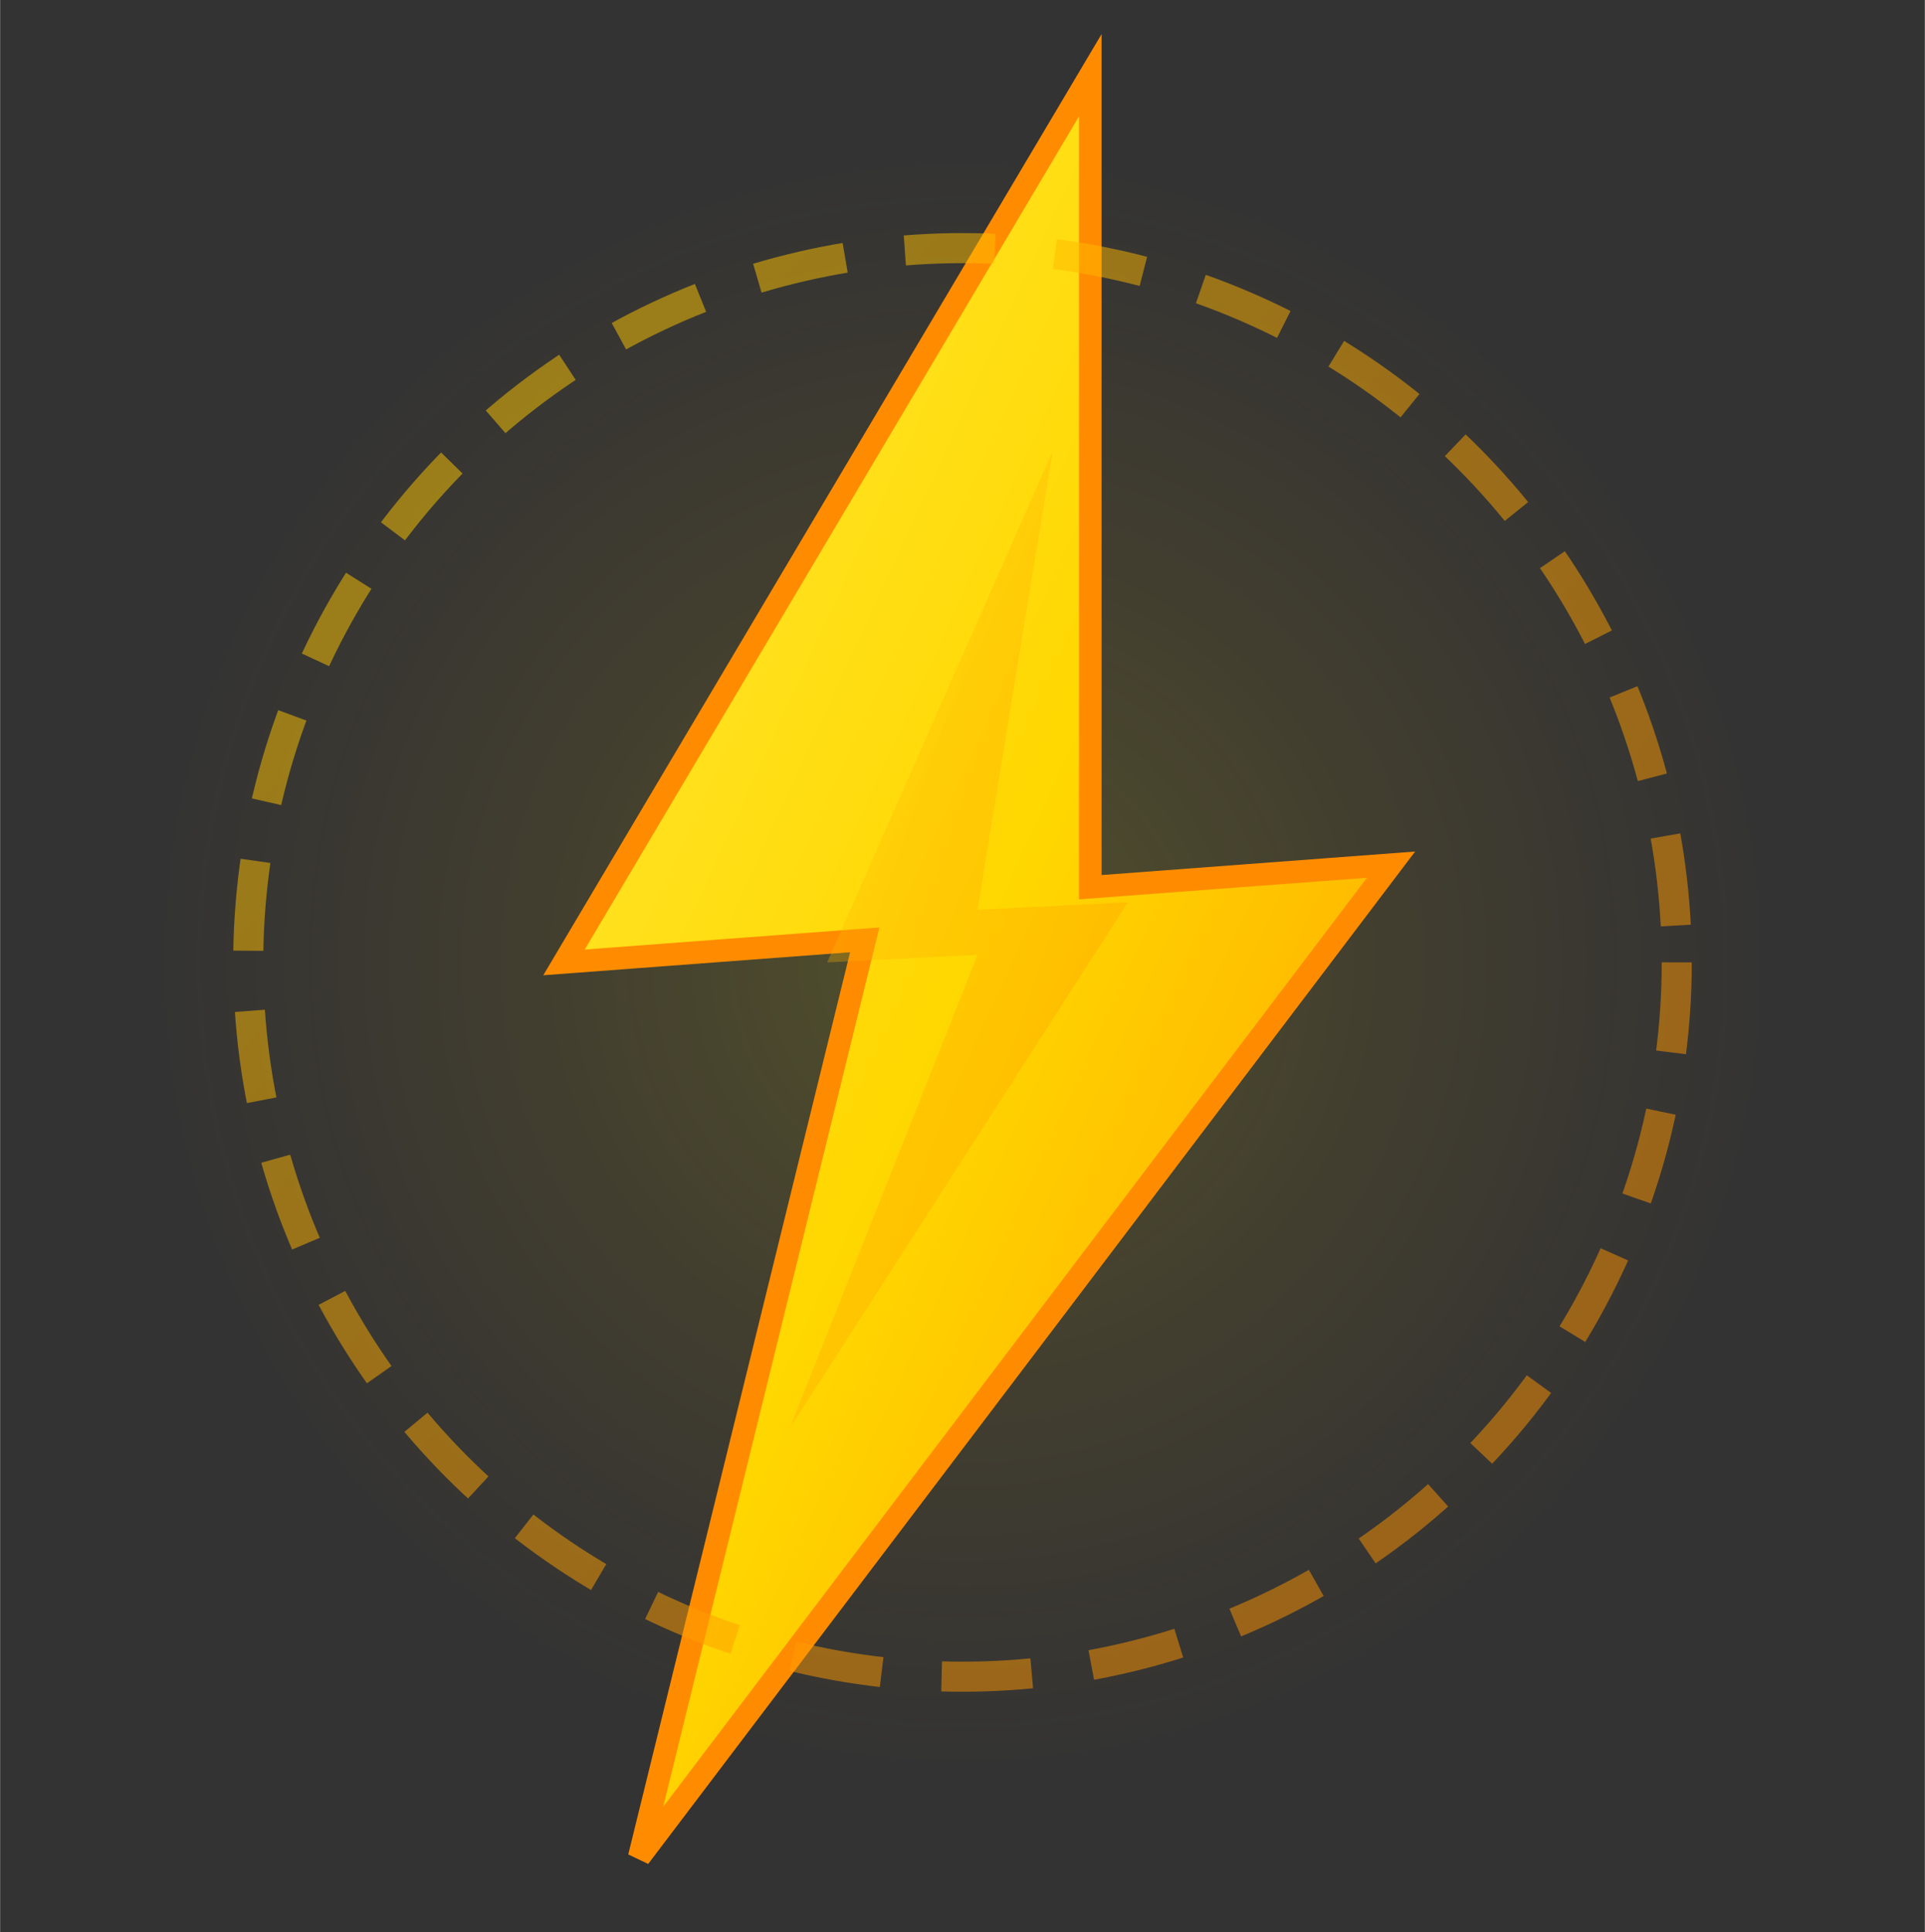
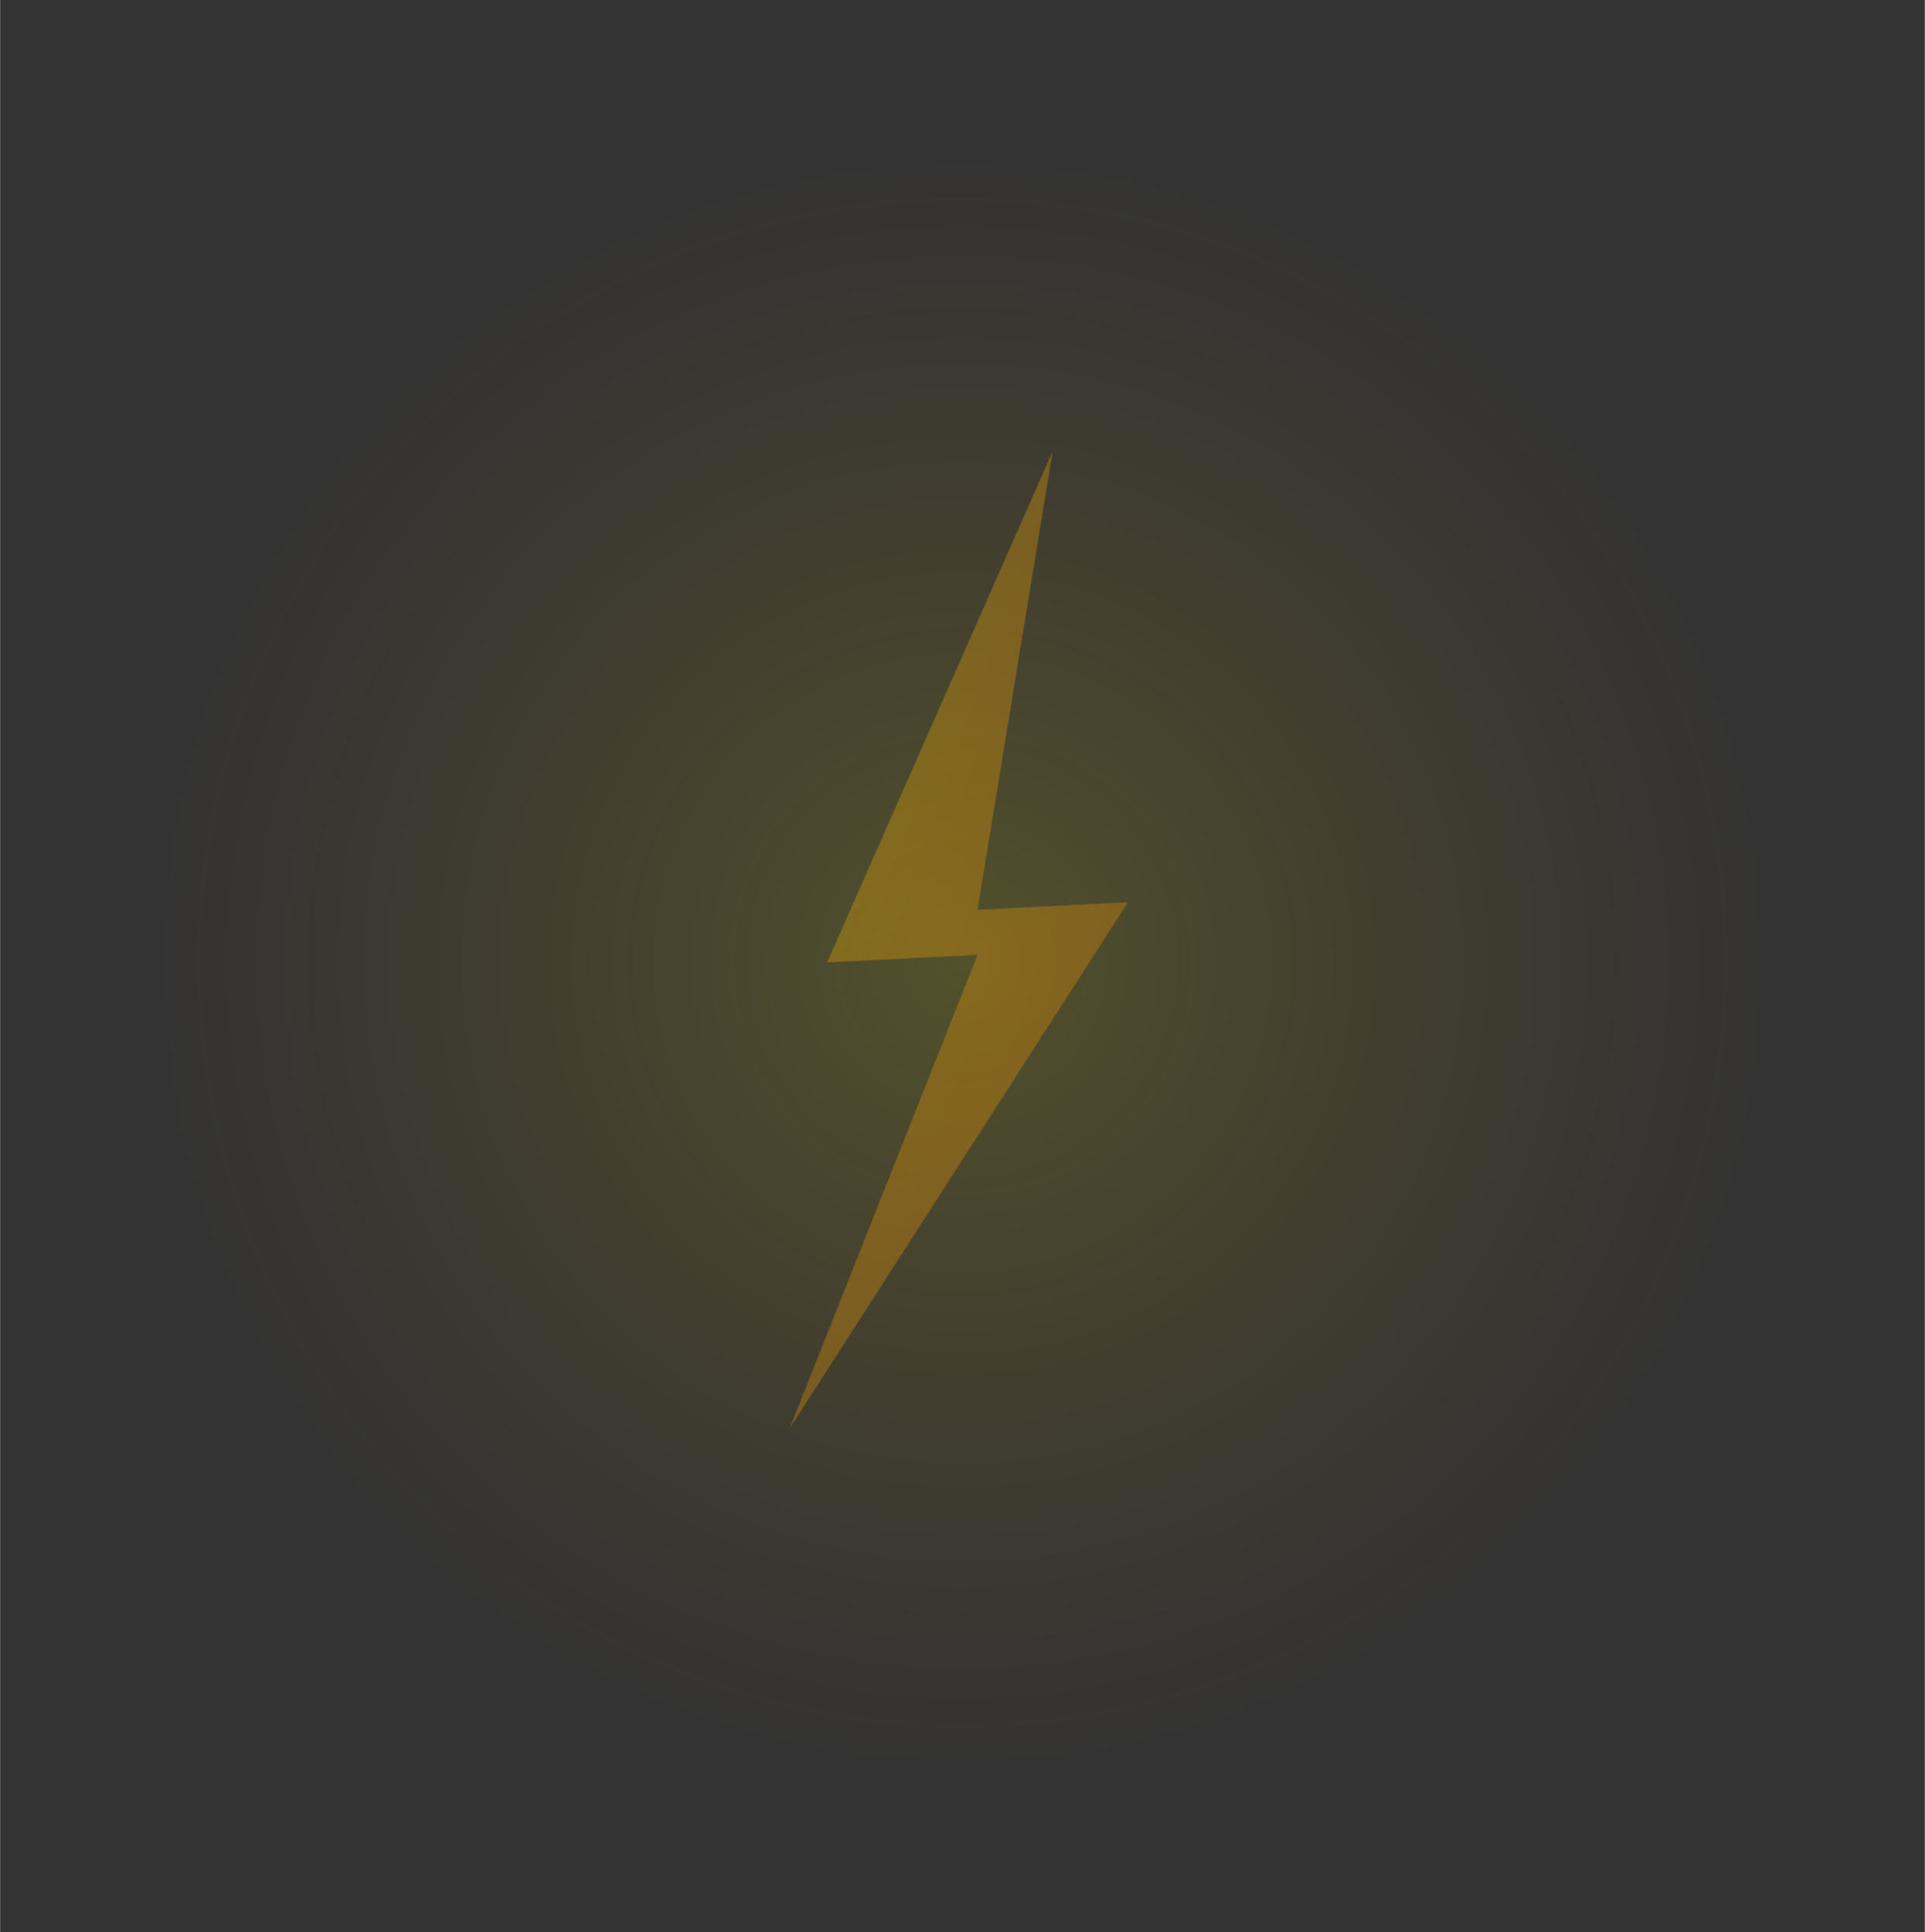
<svg xmlns="http://www.w3.org/2000/svg" aria-hidden="true" role="img" class="iconify iconify--logos" width="31.88" height="32" preserveAspectRatio="xMidYMid meet" viewBox="0 0 256 257">
  <rect x="0" y="0" width="256" height="257" fill="#333333" stroke="none" />
  <defs>
    <linearGradient id="VoltGradient1" x1="0%" x2="100%" y1="0%" y2="100%">
      <stop offset="0%" stop-color="#FFD700" />
      <stop offset="50%" stop-color="#FFA500" />
      <stop offset="100%" stop-color="#FF8C00" />
    </linearGradient>
    <linearGradient id="VoltGradient2" x1="0%" x2="100%" y1="0%" y2="100%">
      <stop offset="0%" stop-color="#FFEB3B" />
      <stop offset="50%" stop-color="#FFD700" />
      <stop offset="100%" stop-color="#FF9800" />
    </linearGradient>
    <radialGradient id="VoltGlow" cx="50%" cy="50%" r="50%">
      <stop offset="0%" stop-color="#FFFF00" stop-opacity="0.6" />
      <stop offset="100%" stop-color="#FFA500" stop-opacity="0" />
    </radialGradient>
  </defs>
  <circle cx="128" cy="128" r="110" fill="url(#VoltGlow)" opacity="0.25" />
-   <path fill="url(#VoltGradient2)" d="M145 10 L75 128 L115 125 L85 247 L185 115 L145 118 Z" stroke="#FF8C00" stroke-width="3" stroke-linejoin="miter" />
-   <circle cx="128" cy="128" r="95" fill="none" stroke="url(#VoltGradient1)" stroke-width="4" opacity="0.5" stroke-dasharray="12,8" />
  <path fill="url(#VoltGradient1)" d="M140 60 L110 128 L130 127 L105 190 L150 120 L130 121 Z" opacity="0.3" />
</svg>